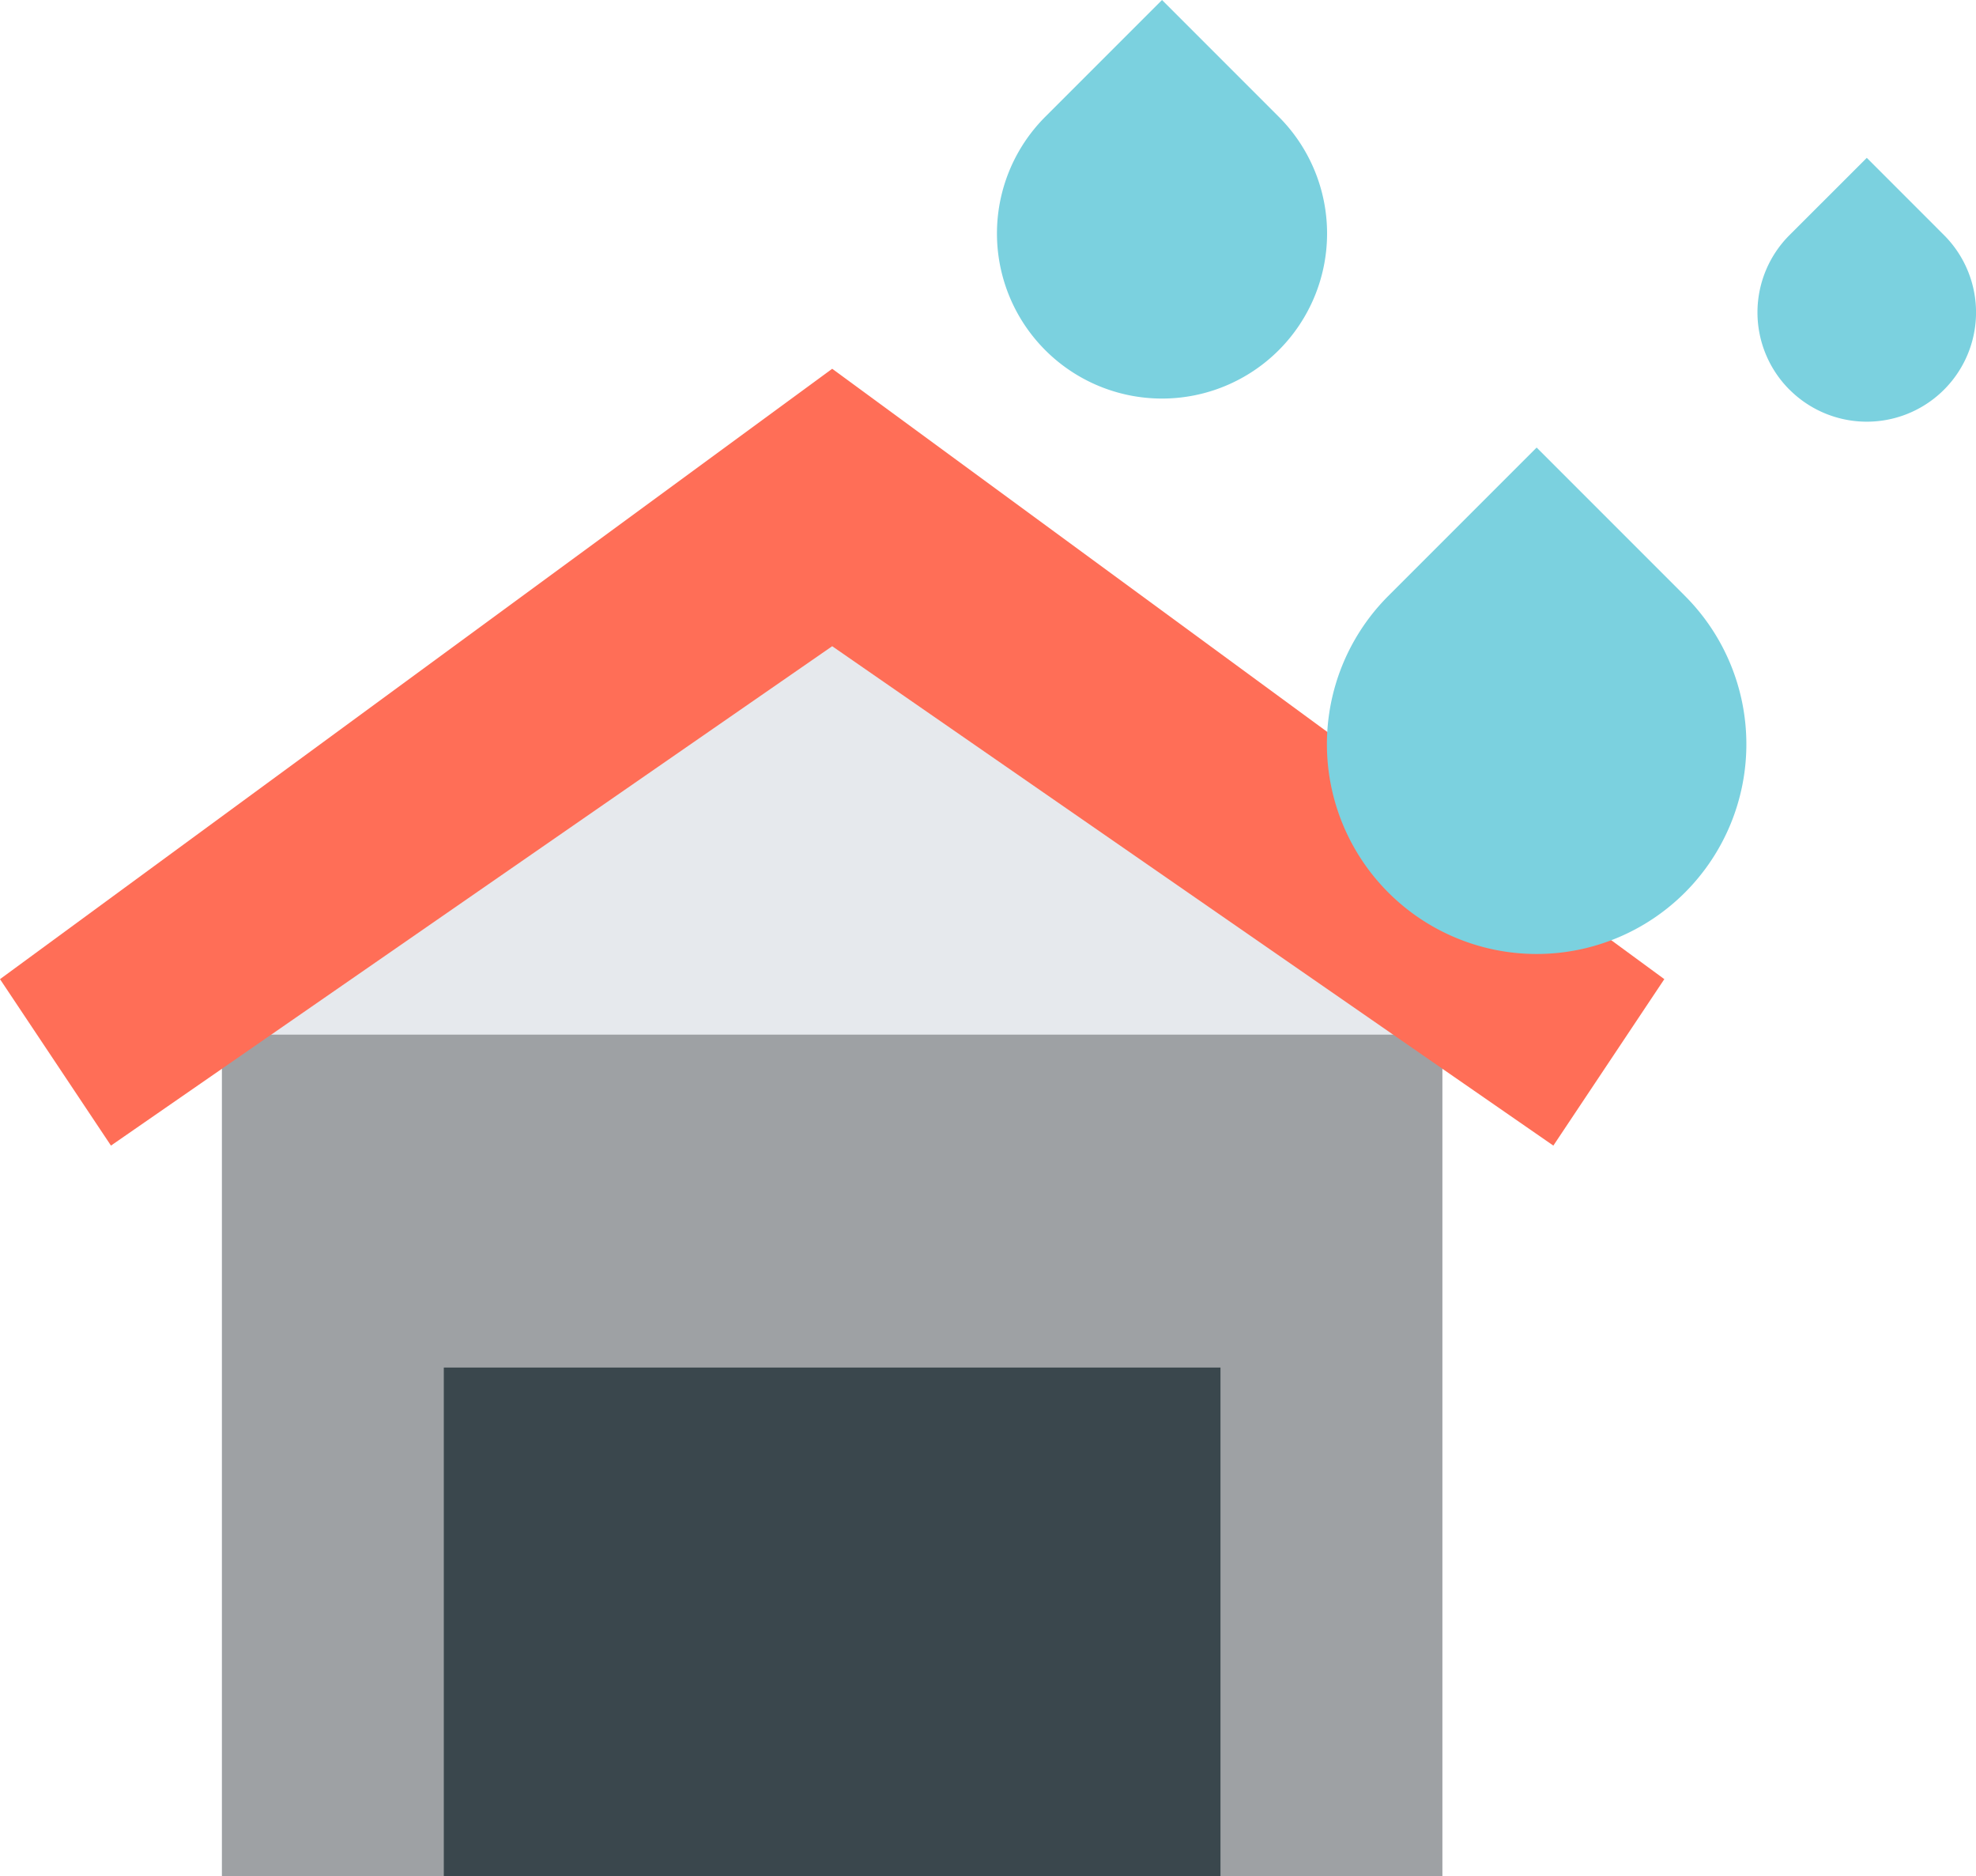
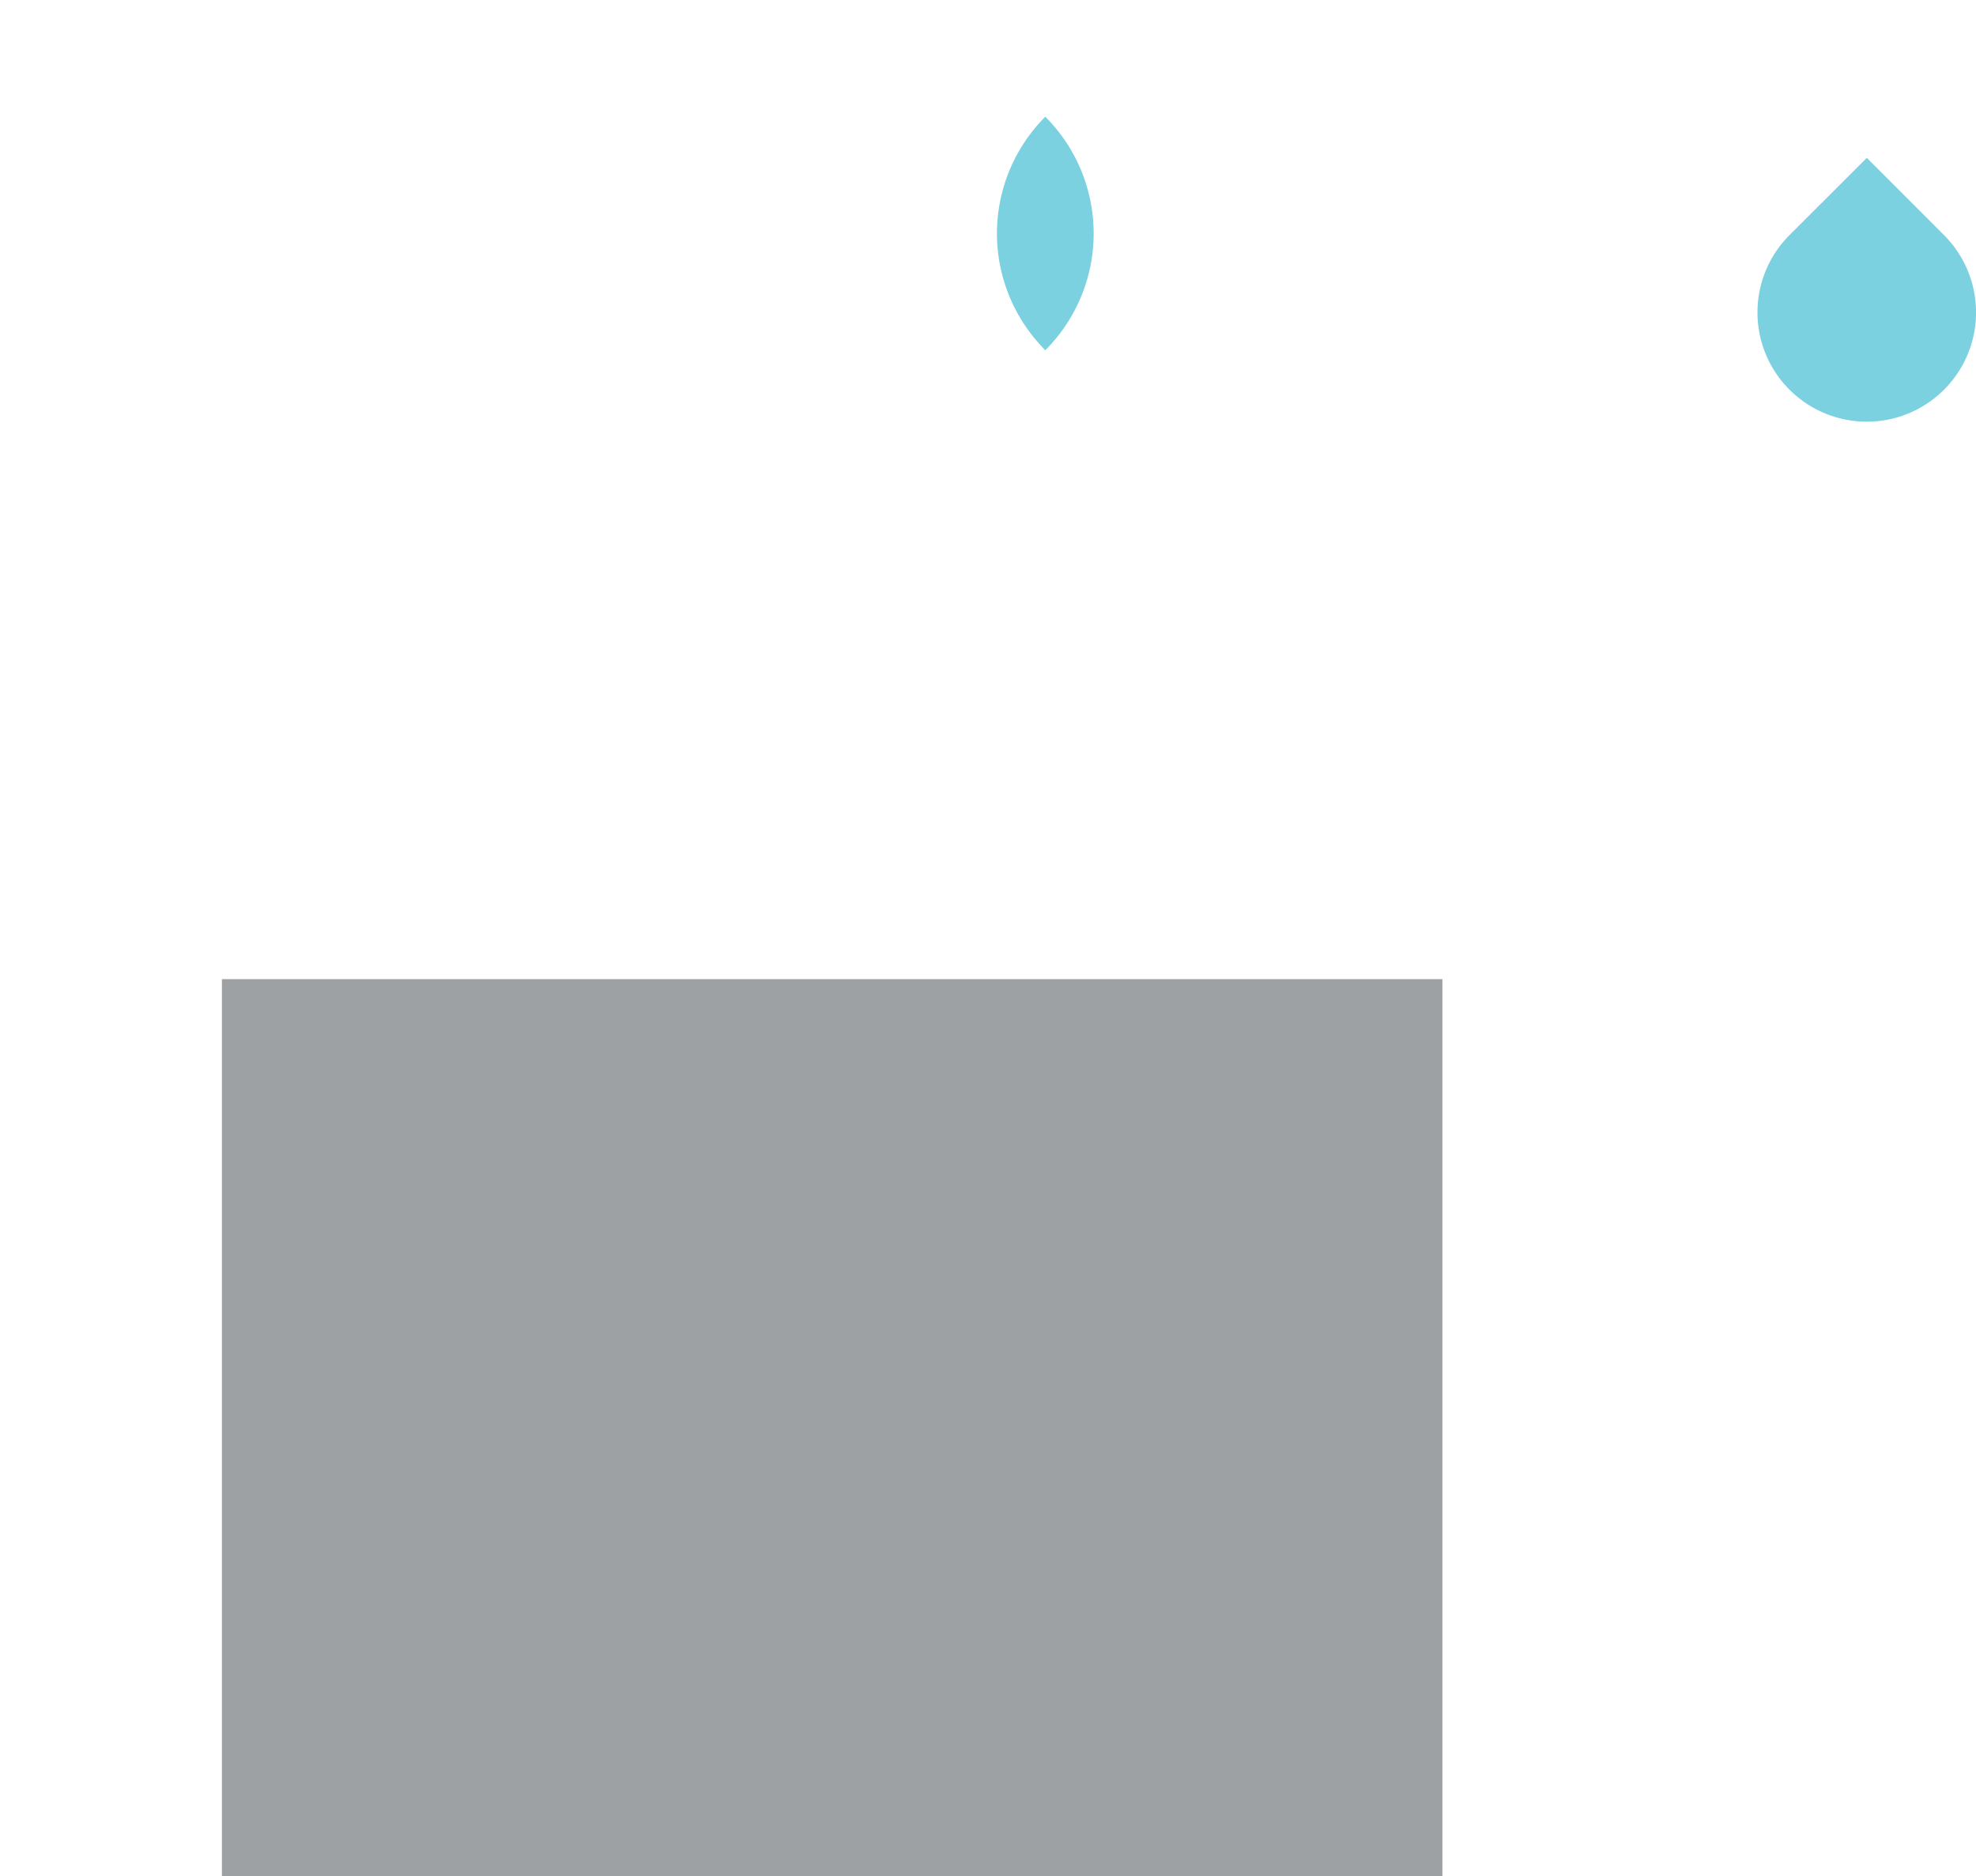
<svg xmlns="http://www.w3.org/2000/svg" width="113.26" height="107.52" viewBox="0 0 113.26 107.52">
  <g id="グループ_291" data-name="グループ 291" transform="translate(-317.659 -7913.503)">
    <rect id="長方形_93" data-name="長方形 93" width="69.956" height="51.409" transform="translate(330.378 7969.614)" fill="#9ea1a4" />
-     <path id="パス_1863" data-name="パス 1863" d="M12.719,62.794H82.675v-3.18L47.7,34.176,12.719,59.614Z" transform="translate(317.659 7910)" fill="#e6e9ed" />
-     <path id="パス_1864" data-name="パス 1864" d="M6.36,69.153,47.7,40.535,89.035,69.153l6.36-9.539L47.7,24.636,0,59.614Z" transform="translate(317.659 7910)" fill="#ff6e57" />
-     <rect id="長方形_94" data-name="長方形 94" width="44.517" height="29.15" transform="translate(343.097 7991.872)" fill="#3a474d" />
-     <path id="パス_1865" data-name="パス 1865" d="M59.915,23.572h0a9.459,9.459,0,0,1,0-13.379l6.69-6.69,6.689,6.69A9.46,9.46,0,0,1,59.915,23.572" transform="translate(317.659 7910)" fill="#7bd1df" />
+     <path id="パス_1865" data-name="パス 1865" d="M59.915,23.572h0a9.459,9.459,0,0,1,0-13.379A9.46,9.46,0,0,1,59.915,23.572" transform="translate(317.659 7910)" fill="#7bd1df" />
    <path id="パス_1866" data-name="パス 1866" d="M102.569,25.834h0a6.261,6.261,0,0,1,0-8.856L107,12.549l4.428,4.429a6.262,6.262,0,0,1-8.856,8.856" transform="translate(317.659 7910)" fill="#7bd1df" />
-     <path id="パス_1867" data-name="パス 1867" d="M79.577,54.651h0a12.02,12.02,0,0,1,0-17l8.5-8.5,8.5,8.5a12.02,12.02,0,1,1-17,17" transform="translate(317.659 7910)" fill="#7bd1df" />
  </g>
</svg>